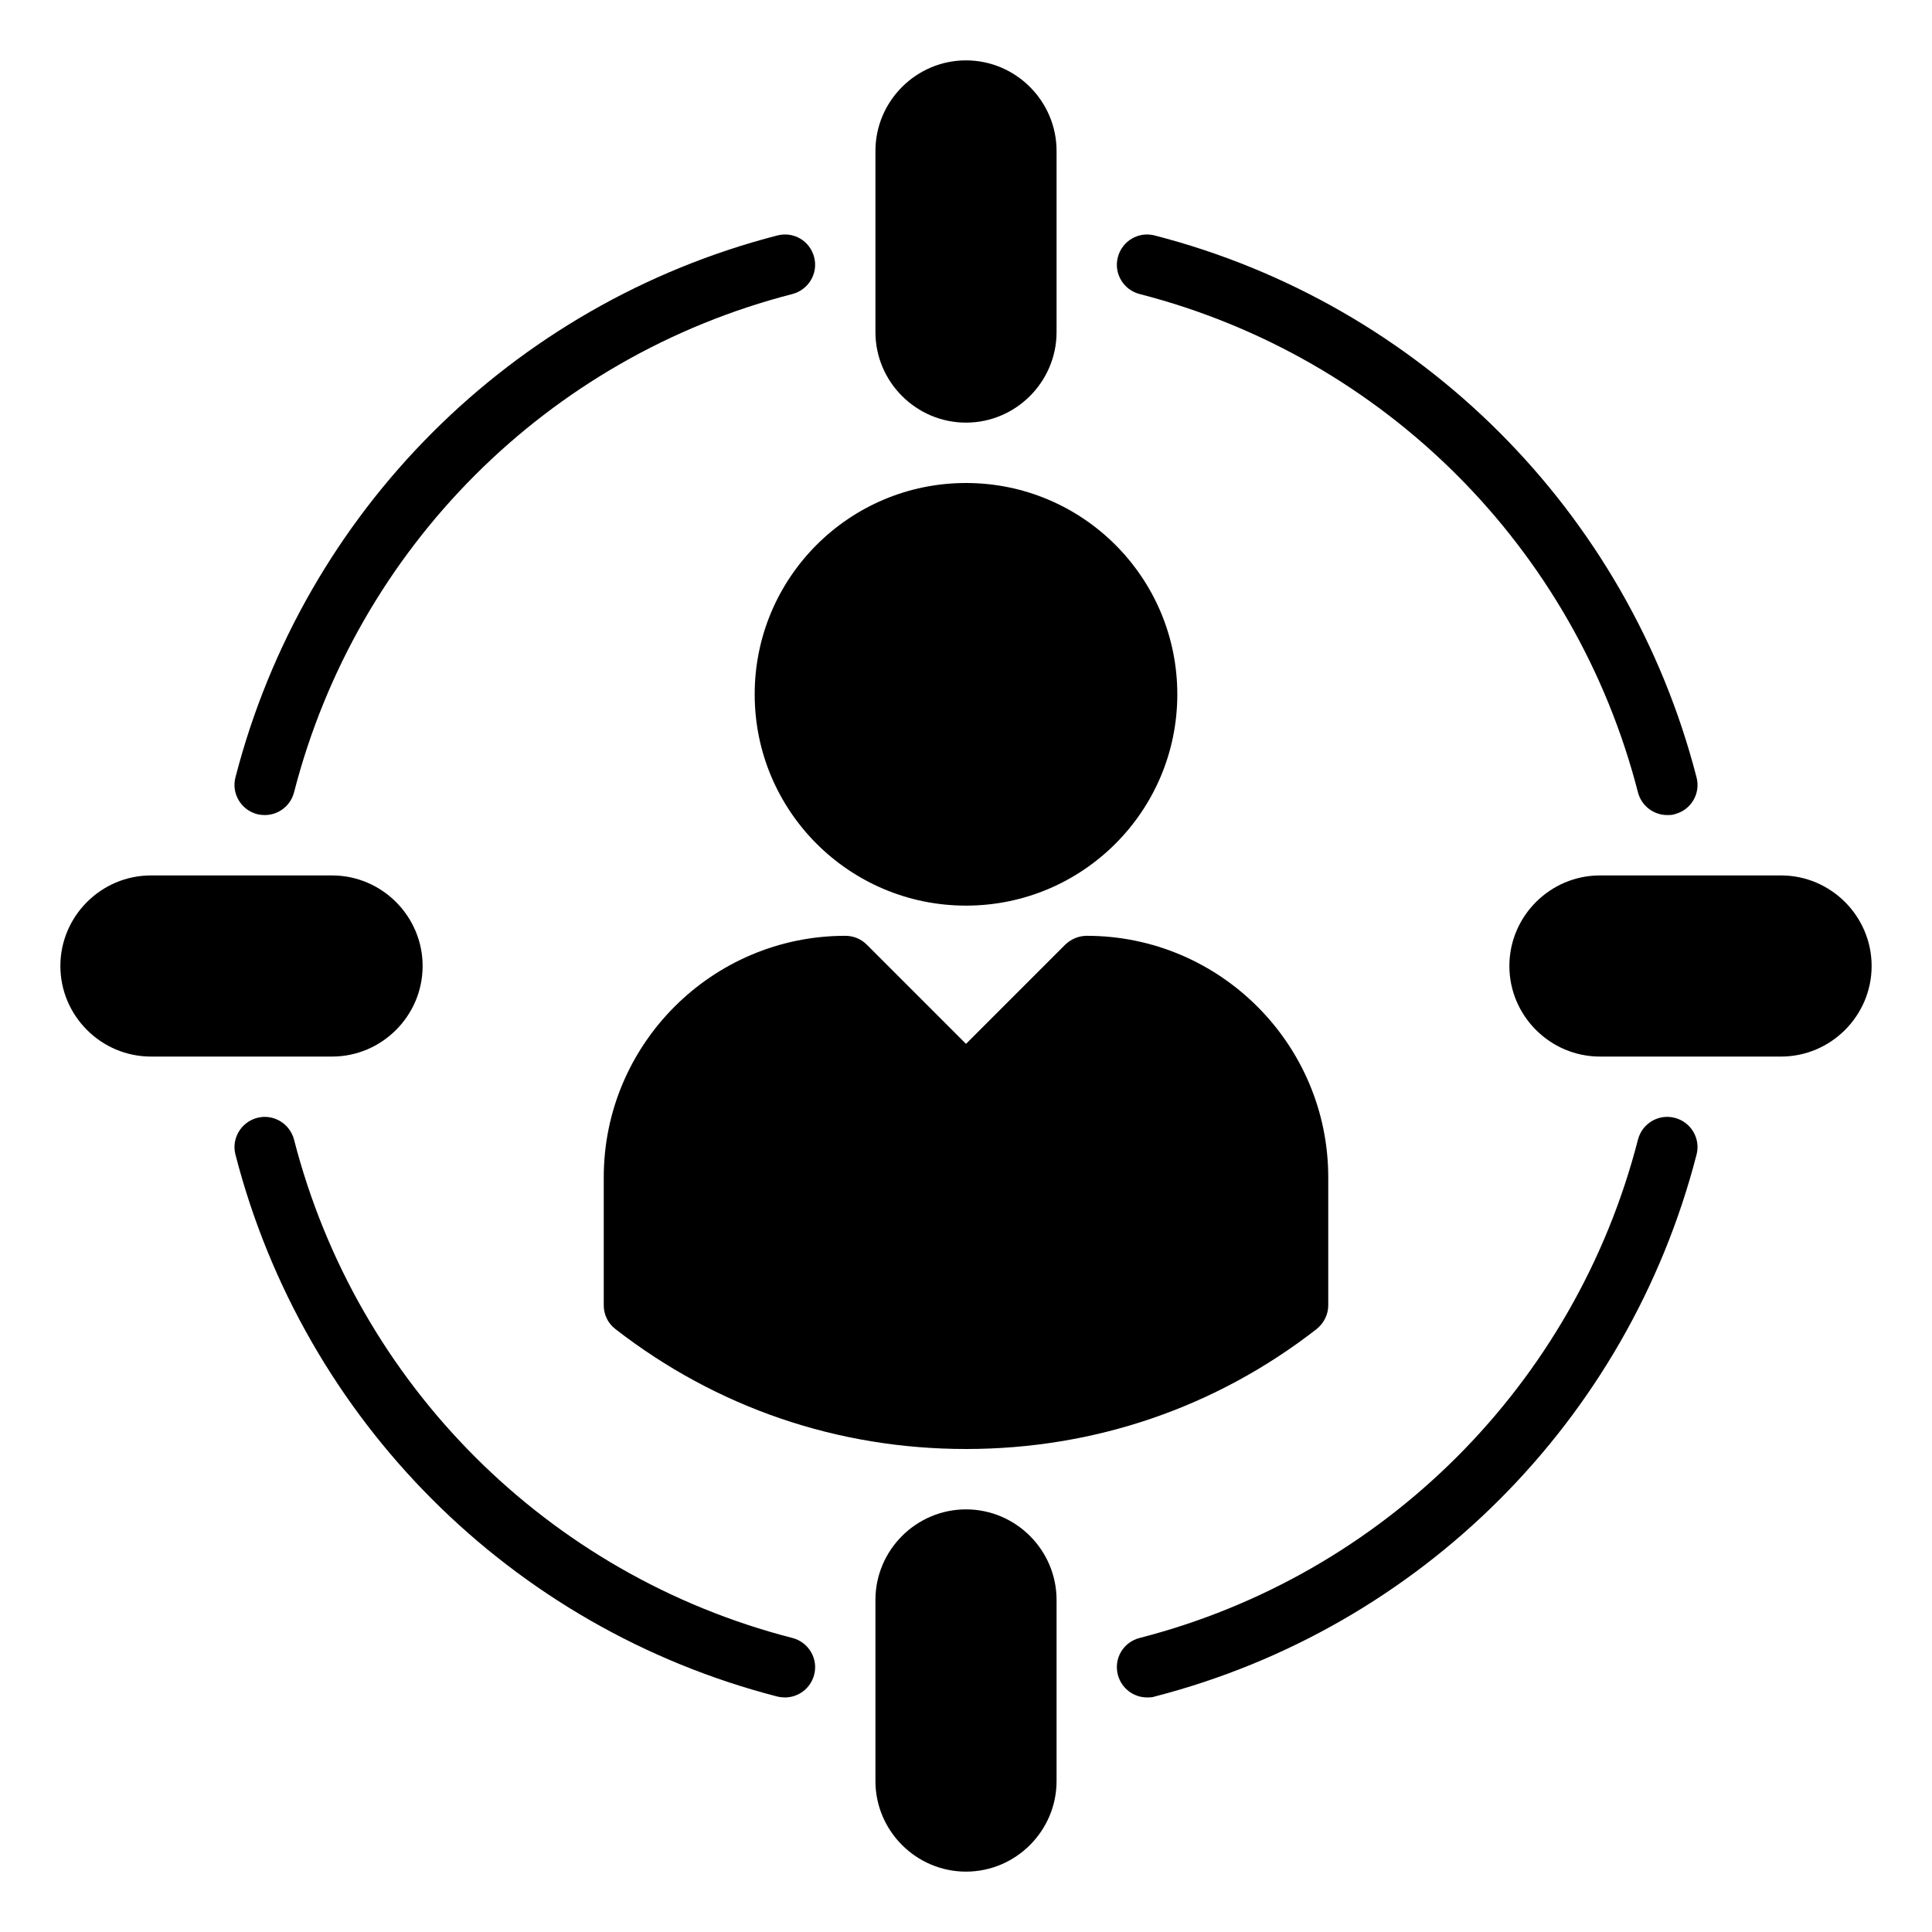
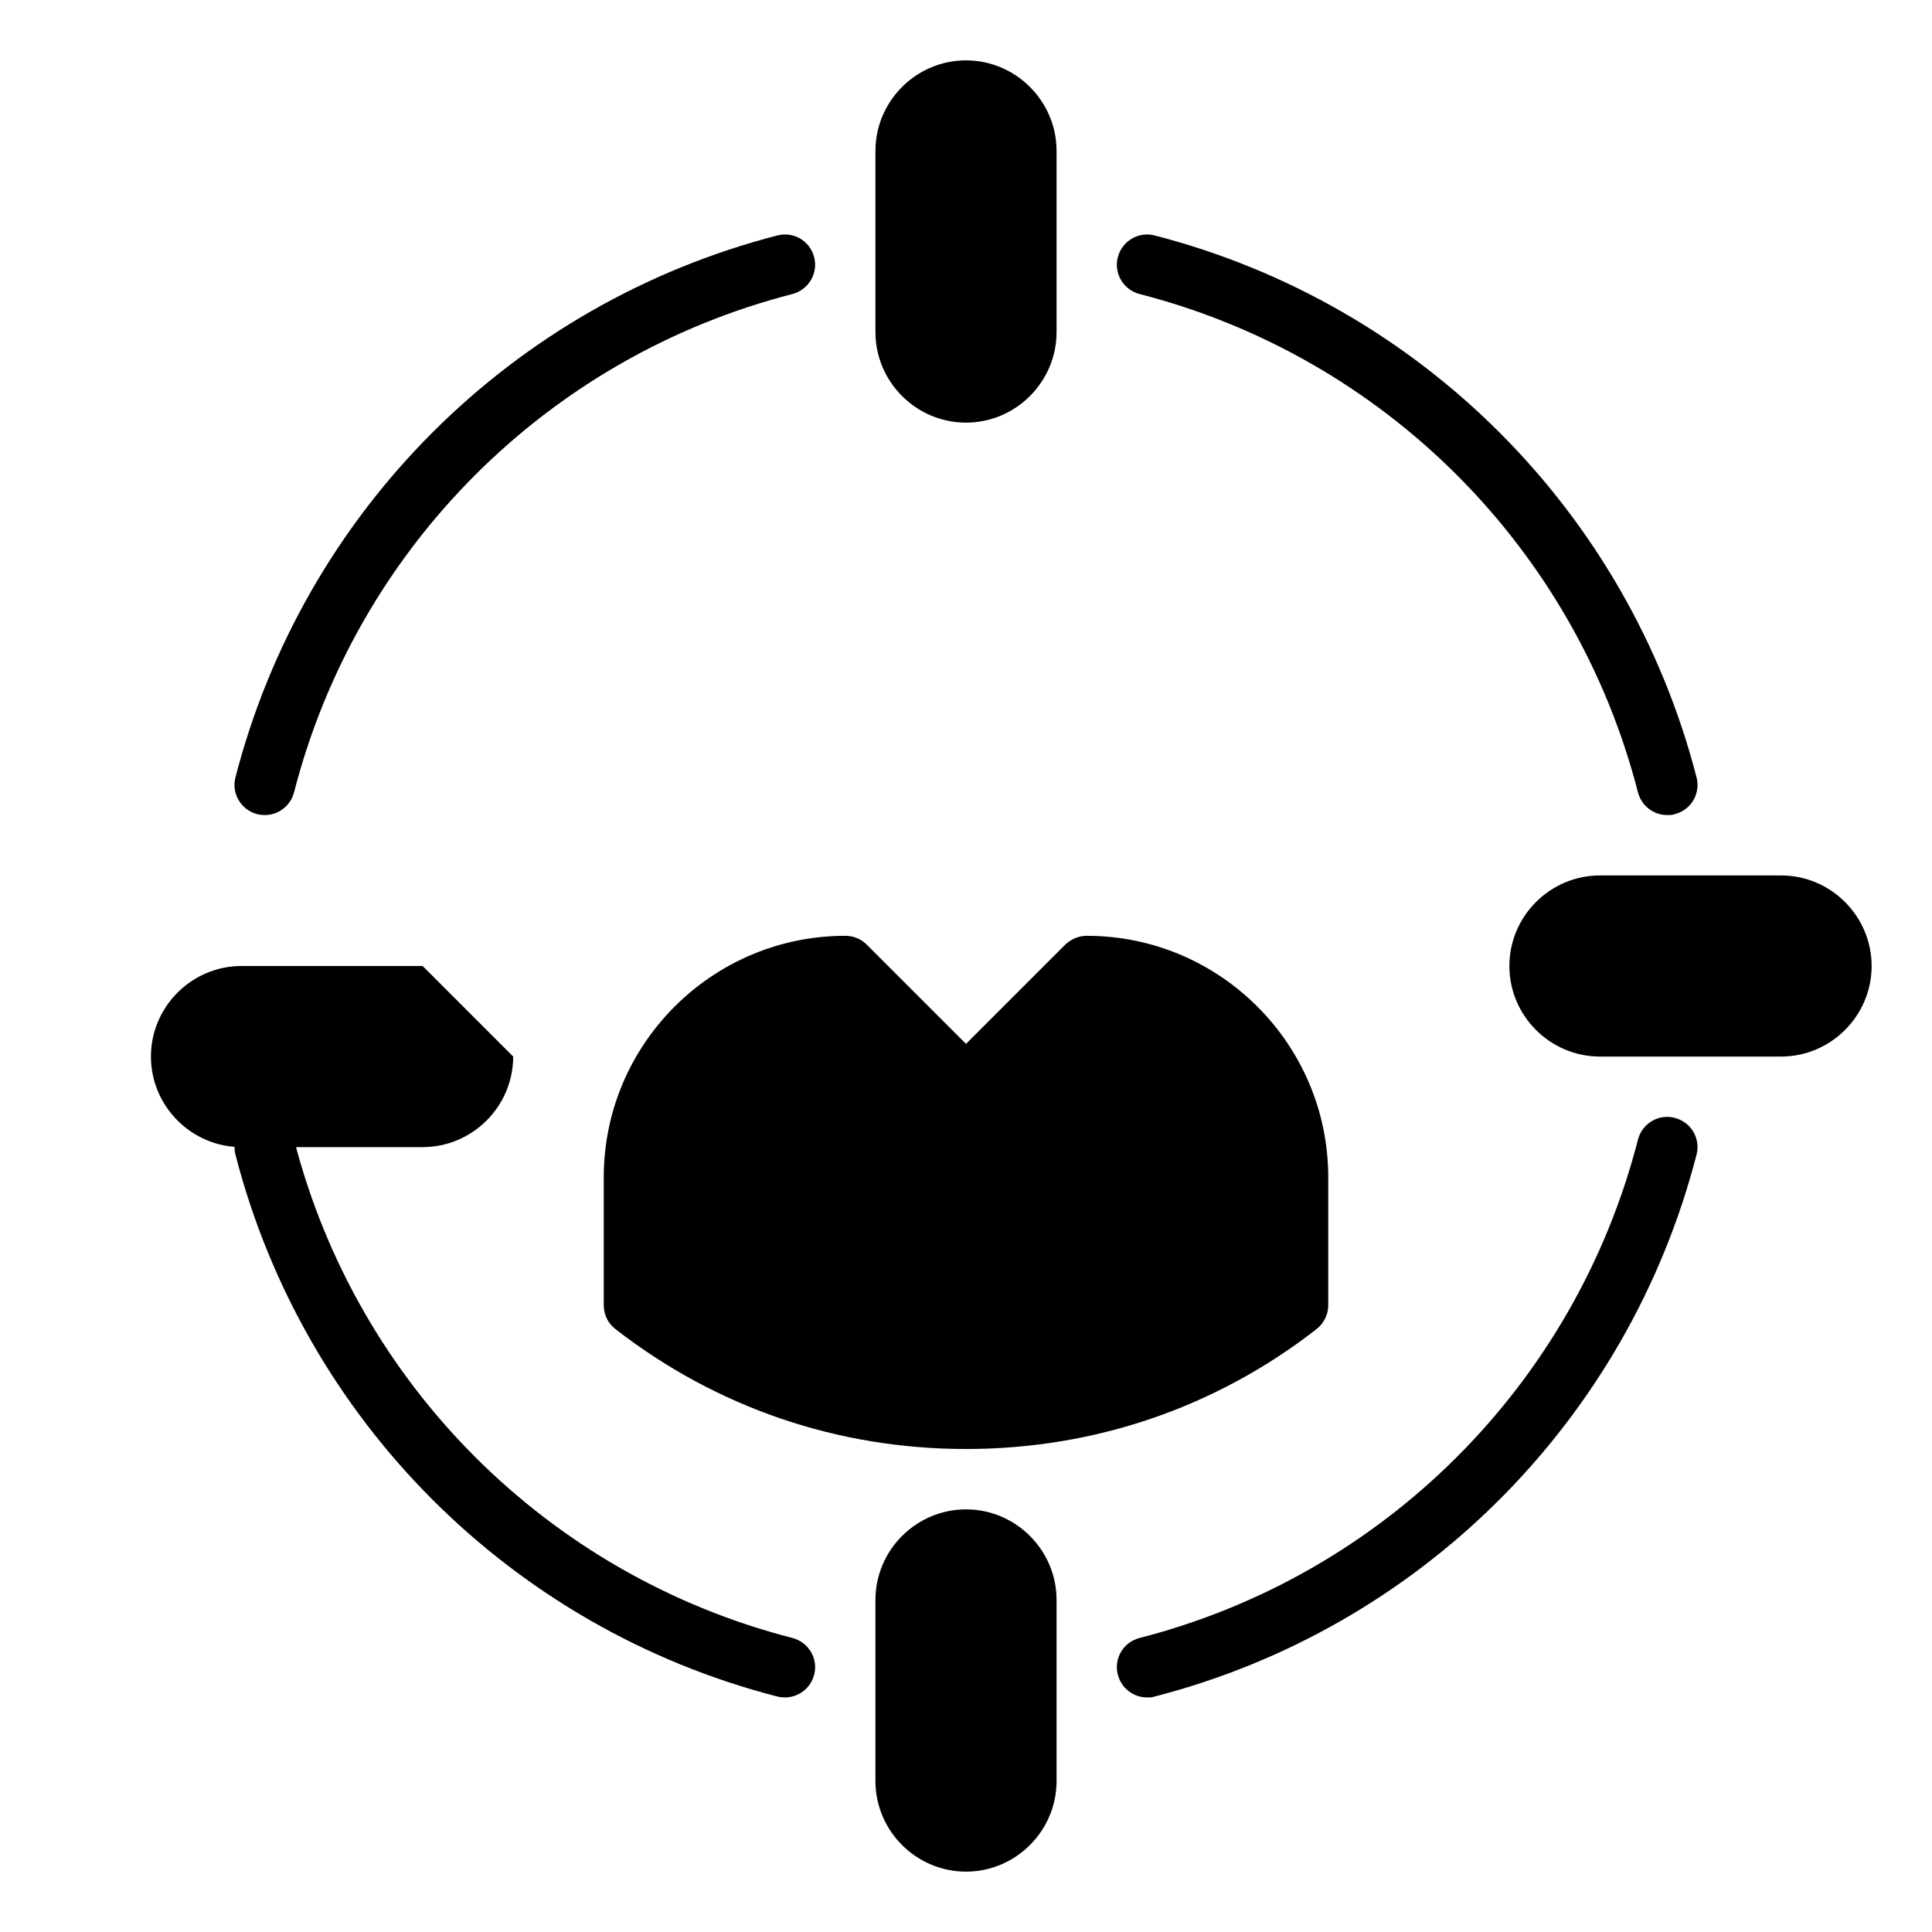
<svg xmlns="http://www.w3.org/2000/svg" id="Customer_Segmentation" data-name="Customer Segmentation" viewBox="0 0 64 64">
  <path d="m8.52,26.97c.08.02.17.03.25.03.45,0,.85-.3.97-.75,2.08-8.1,8.41-14.43,16.51-16.51.53-.14.86-.68.72-1.22-.14-.54-.68-.86-1.22-.72-8.8,2.27-15.68,9.15-17.95,17.95-.14.53.18,1.08.72,1.22Z" />
  <path d="m55.48,37.03c-.53-.14-1.08.18-1.22.72-2.08,8.1-8.41,14.43-16.51,16.51-.54.14-.86.68-.72,1.22.12.45.52.75.97.75.08,0,.17,0,.25-.03,8.8-2.27,15.68-9.15,17.95-17.95.14-.53-.18-1.08-.72-1.22Z" />
  <path d="m26.25,54.26c-8.1-2.08-14.43-8.41-16.51-16.51-.14-.53-.68-.86-1.22-.72-.53.14-.86.68-.72,1.22,2.27,8.8,9.14,15.68,17.95,17.95.08.02.17.03.25.03.45,0,.85-.3.97-.75.14-.53-.18-1.08-.72-1.22Z" />
  <path d="m37.75,9.74c8.1,2.08,14.43,8.41,16.51,16.51.12.45.52.75.97.75.08,0,.17,0,.25-.03.54-.14.86-.68.72-1.22-2.27-8.8-9.15-15.68-17.95-17.95-.53-.14-1.08.18-1.22.72-.14.53.18,1.08.72,1.22Z" />
  <path d="m32,14c1.65,0,3-1.35,3-3v-6c0-1.65-1.35-3-3-3s-3,1.35-3,3v6c0,1.65,1.35,3,3,3Z" />
  <path d="m32,50c-1.65,0-3,1.35-3,3v6c0,1.65,1.35,3,3,3s3-1.35,3-3v-6c0-1.65-1.35-3-3-3Z" />
  <path d="m59,29h-6c-1.65,0-3,1.35-3,3s1.35,3,3,3h6c1.65,0,3-1.35,3-3s-1.35-3-3-3Z" />
-   <path d="m14,32c0-1.65-1.35-3-3-3h-6c-1.65,0-3,1.35-3,3s1.35,3,3,3h6c1.65,0,3-1.35,3-3Z" />
-   <circle cx="32" cy="23" r="7" />
+   <path d="m14,32h-6c-1.65,0-3,1.35-3,3s1.35,3,3,3h6c1.65,0,3-1.35,3-3Z" />
  <path d="m35.29,31.29l-3.29,3.29-3.29-3.29c-.19-.19-.44-.29-.71-.29-4.41,0-8,3.59-8,8v4.24c0,.31.14.6.39.79,3.35,2.6,7.36,3.97,11.61,3.97s8.27-1.37,11.61-3.97c.24-.19.39-.48.39-.79v-4.24c0-4.41-3.59-8-8-8-.27,0-.52.11-.71.29Z" />
</svg>